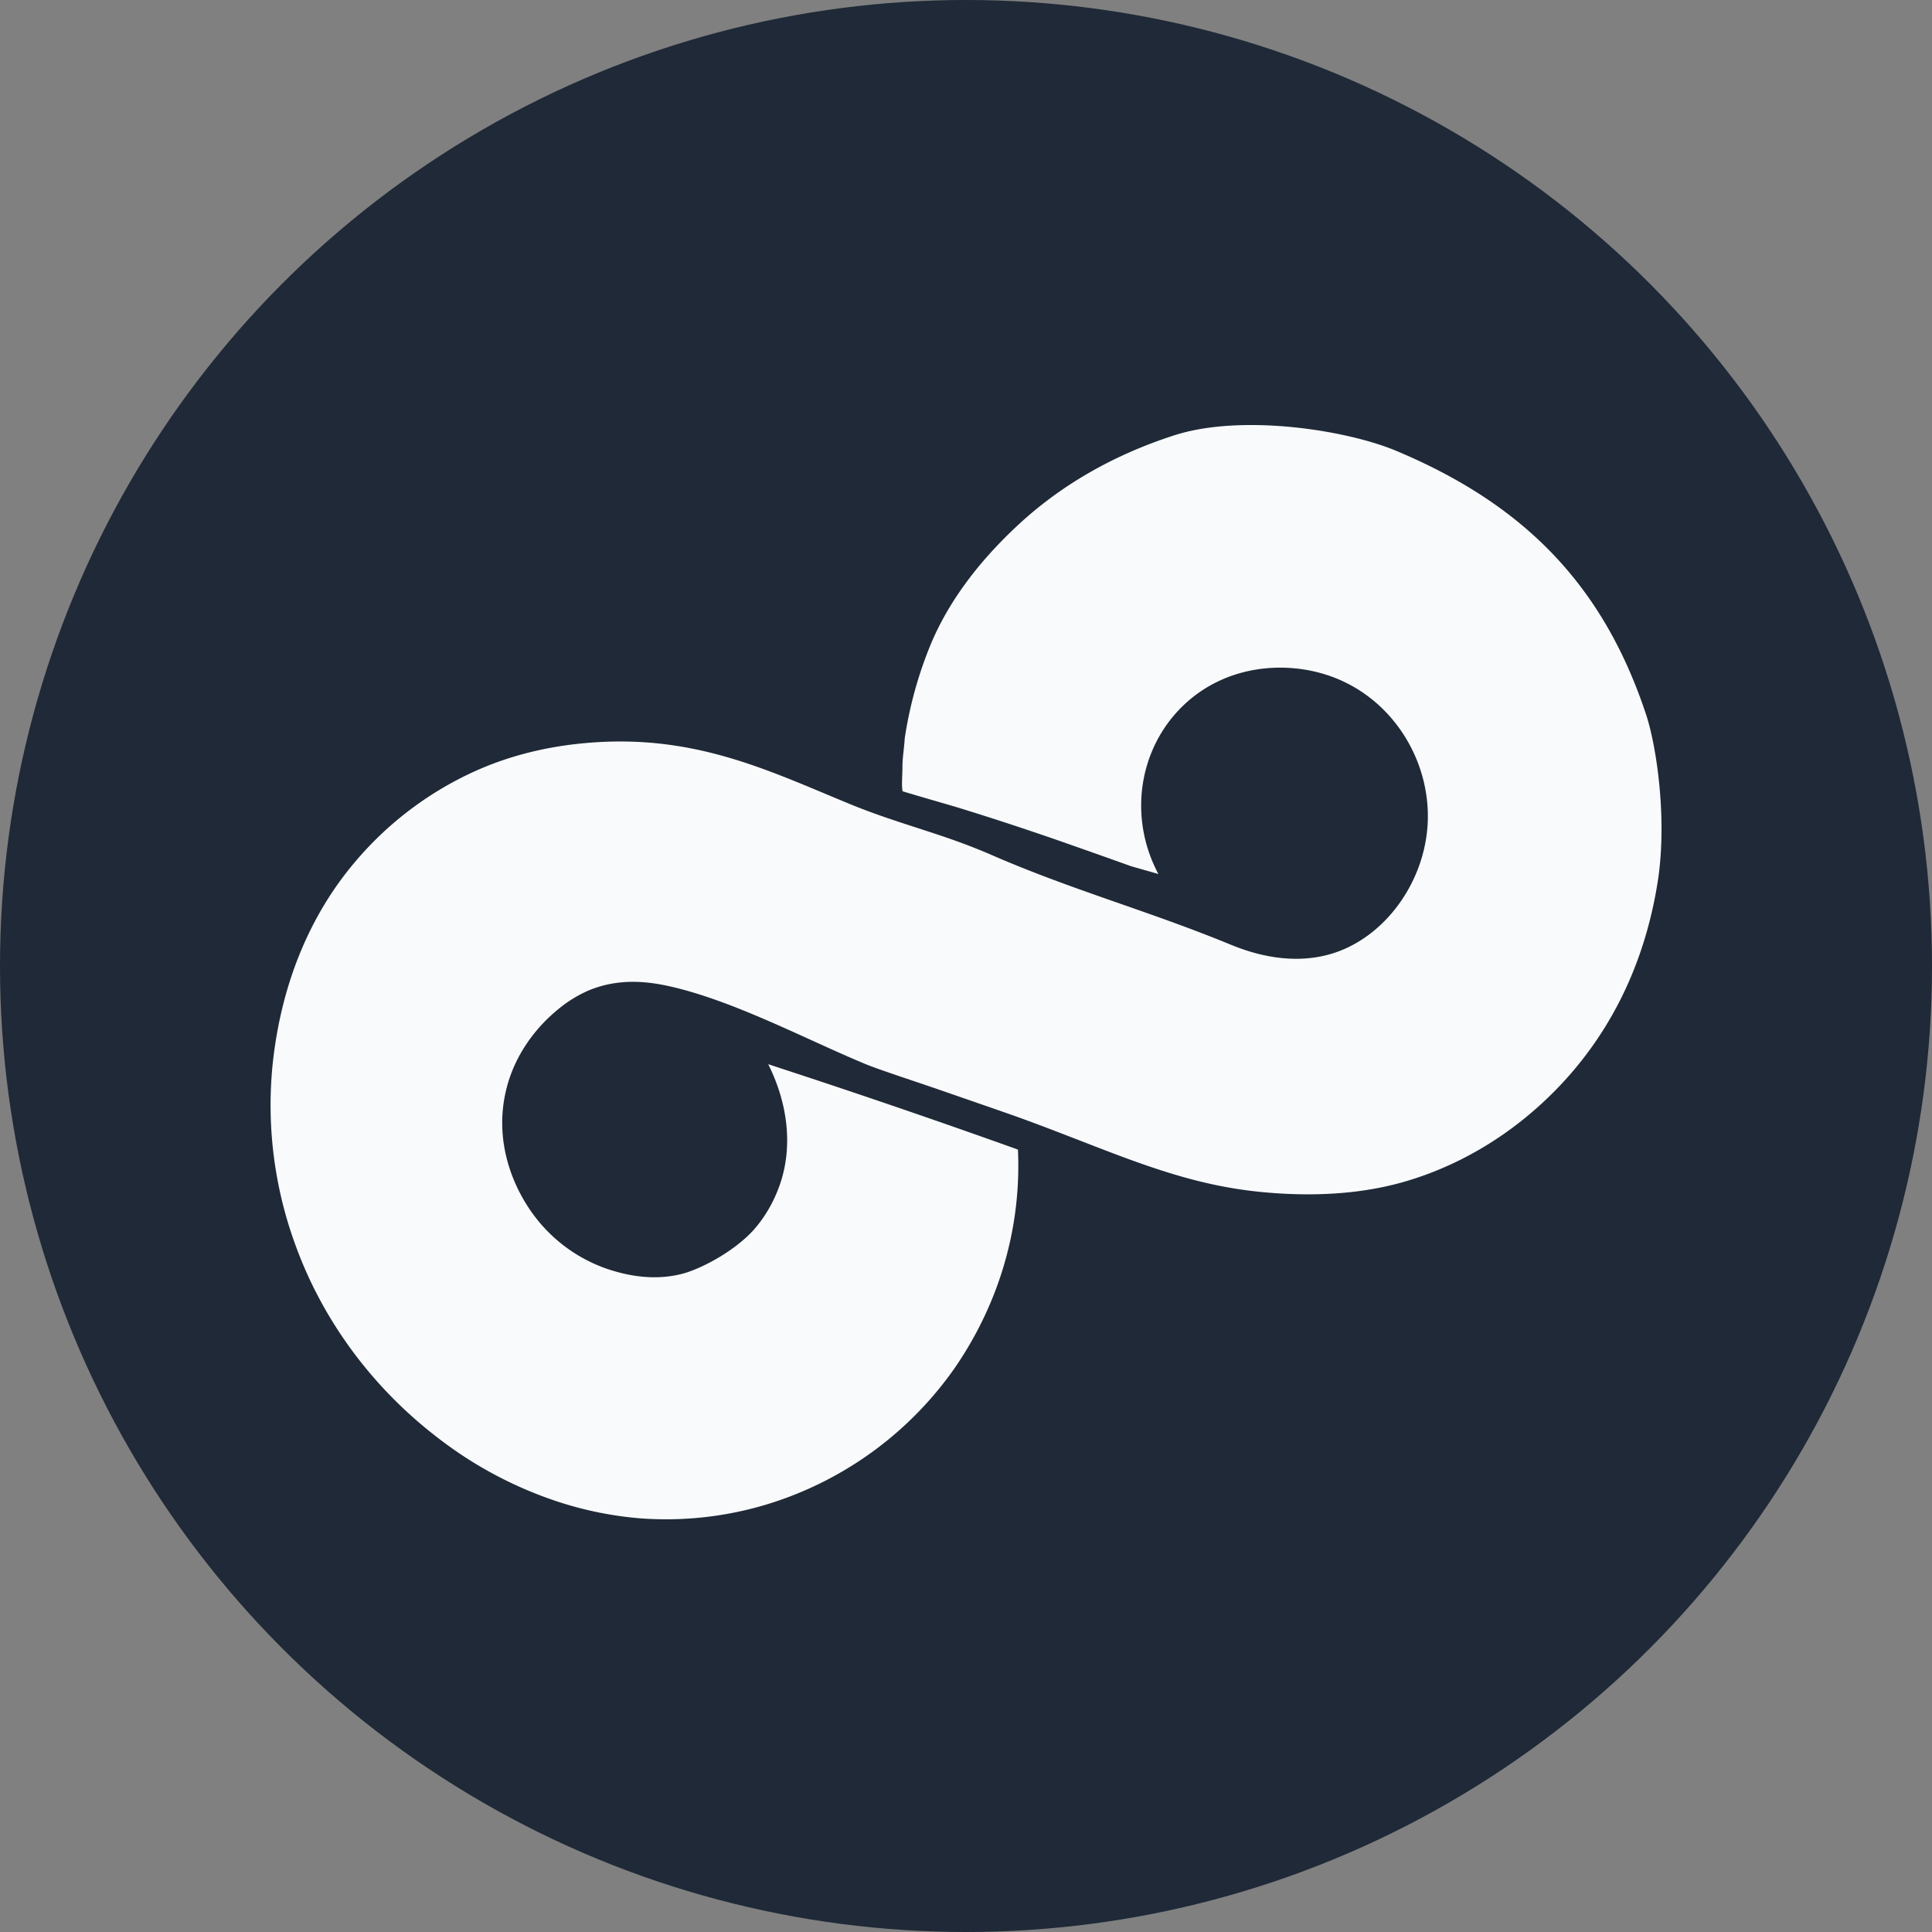
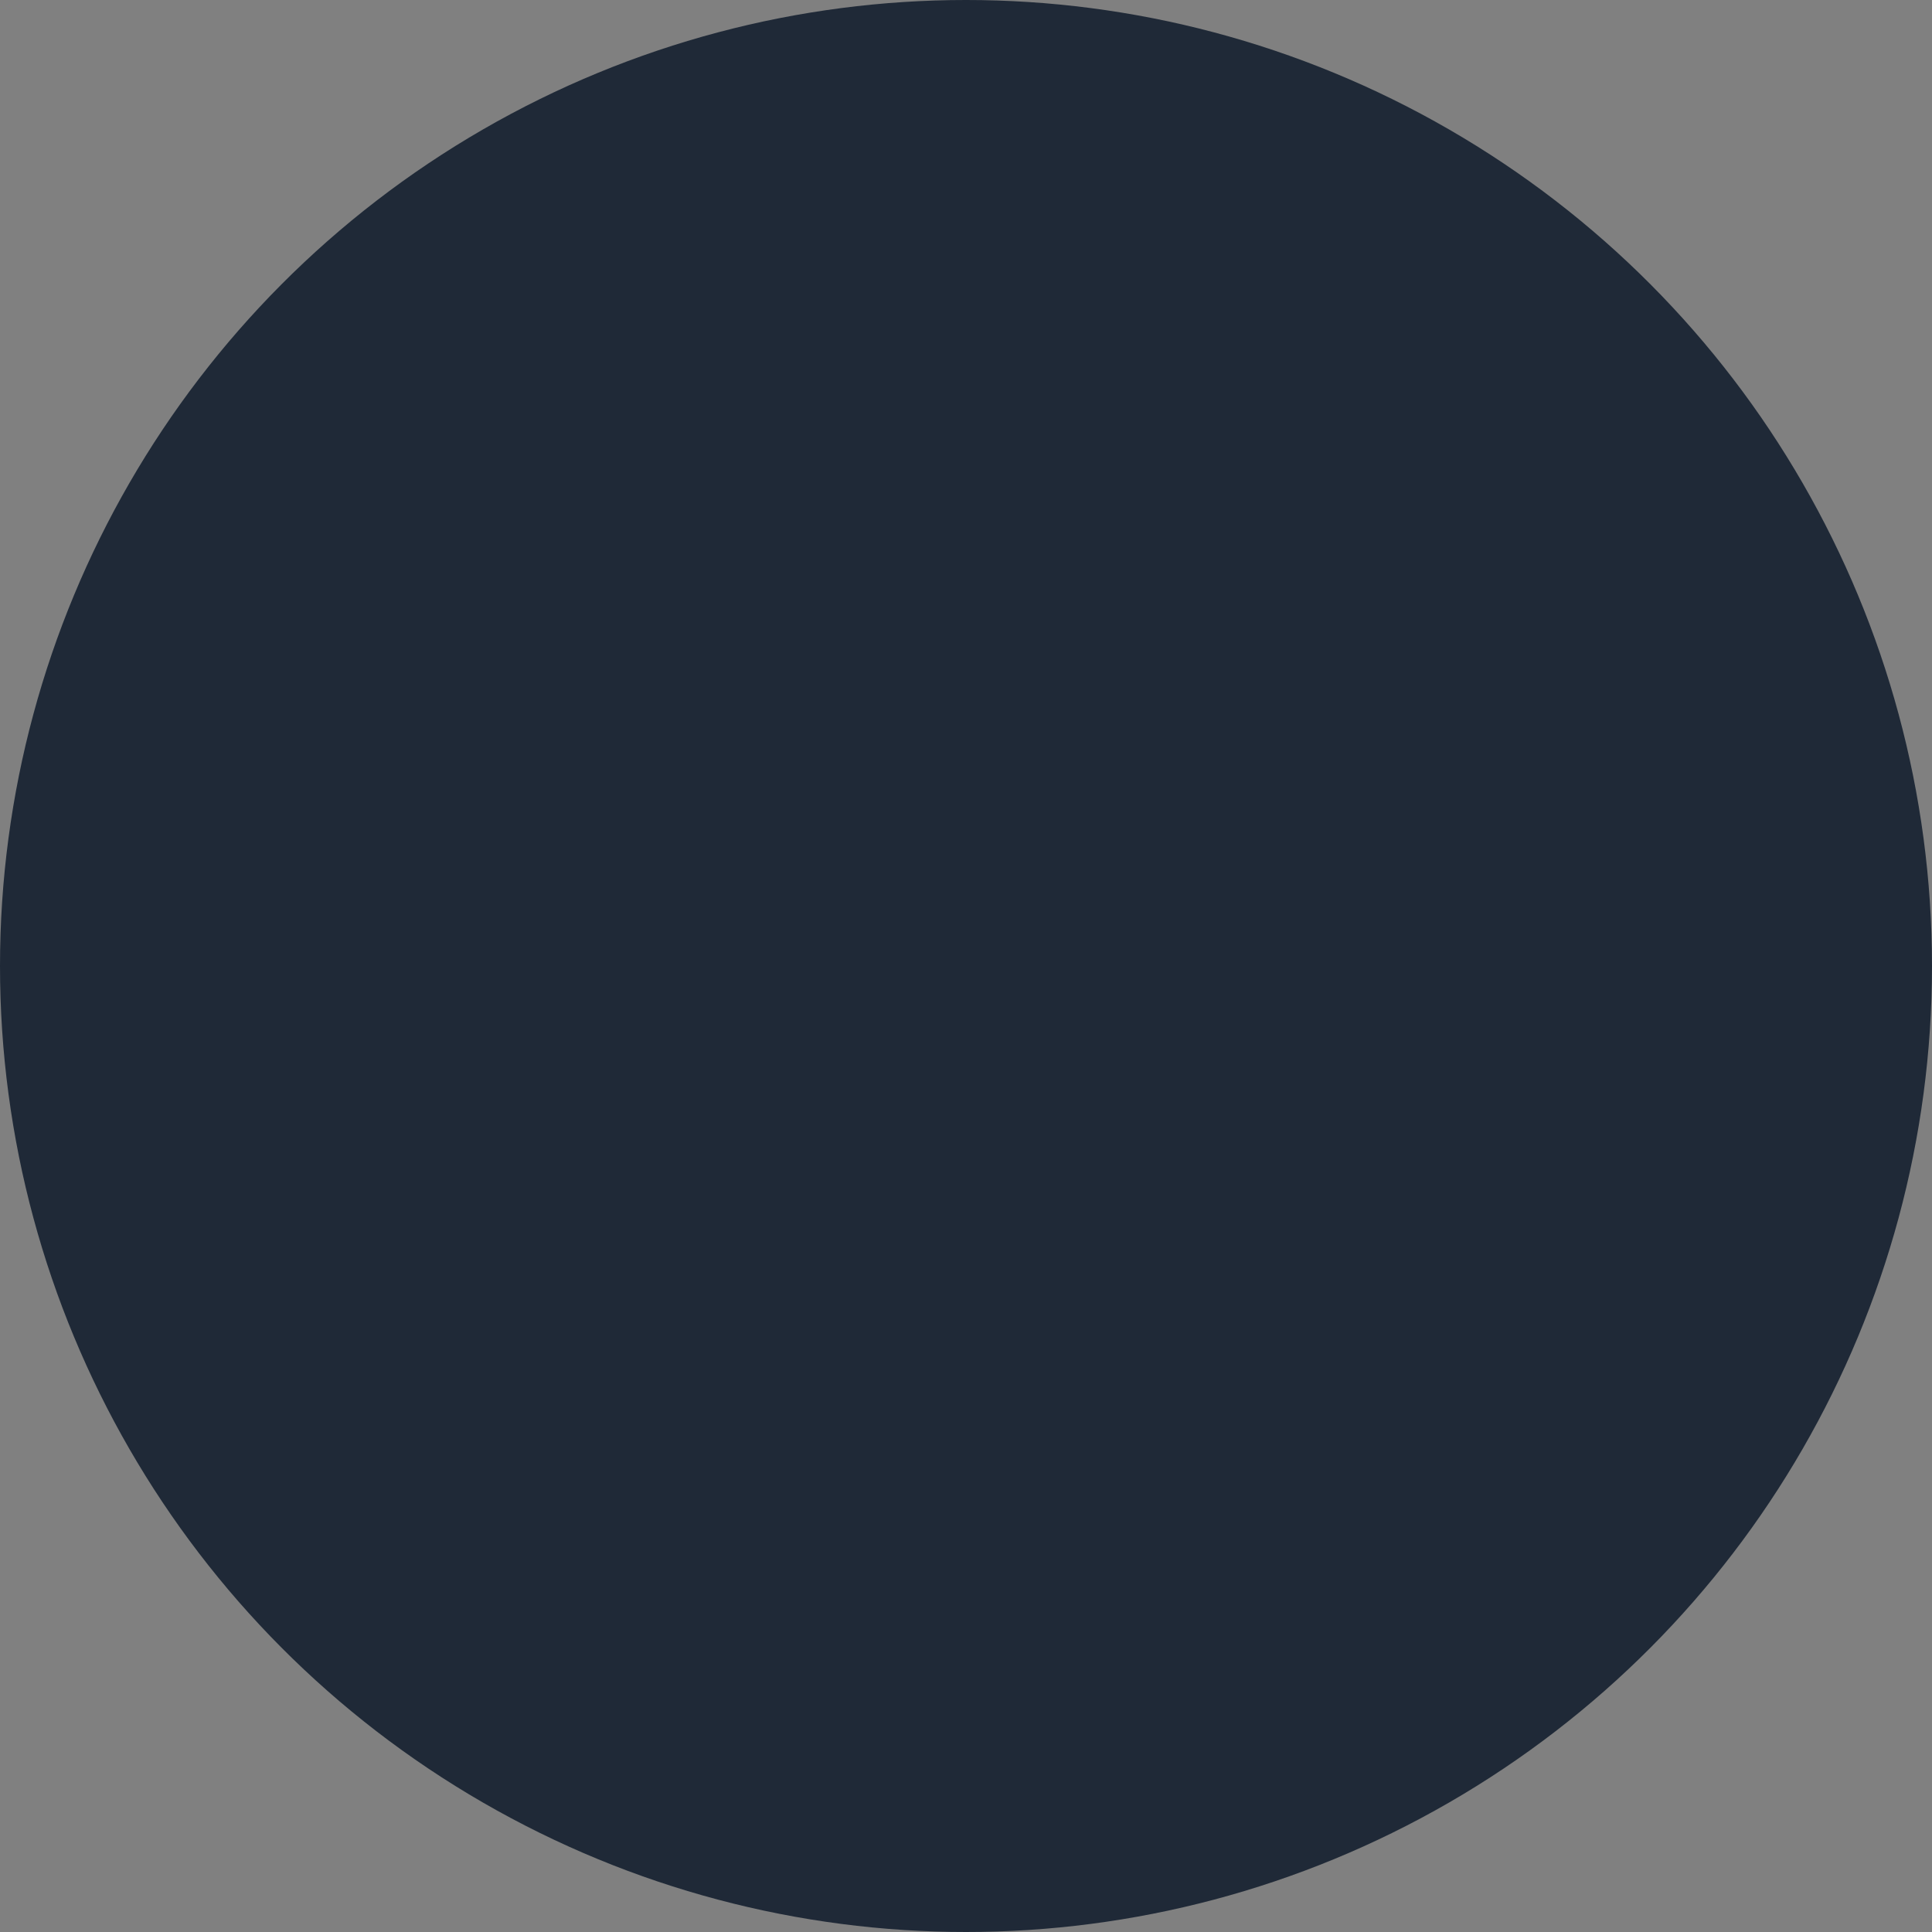
<svg xmlns="http://www.w3.org/2000/svg" width="50" height="50" fill="none">
  <rect width="100%" height="100%" fill="#808080" stroke="none" />
  <circle cx="25" cy="25" r="25" fill="#1F2937" />
-   <path fill="#F9FAFB" fill-rule="evenodd" d="M26.344 29.75c.092 2-.474 3.952-1.616 5.625a9.2 9.2 0 0 1-4.746 3.516 9 9 0 0 1-3.434.402 9.28 9.28 0 0 1-2.322-.502 10.36 10.36 0 0 1-2.929-1.607c-1.627-1.254-2.918-2.961-3.636-4.922a10.516 10.516 0 0 1-.605-4.721c.232-2.188 1.03-3.923 2.105-5.202a8.818 8.818 0 0 1 3.247-2.432c.896-.386 1.927-.64 3.13-.704 2.596-.135 4.434.774 6.463 1.608 1.276.524 2.372.755 3.636 1.305 2.115.922 4.025 1.436 6.16 2.31.37.152 1.586.656 2.828.202 1.274-.467 2.245-1.828 2.323-3.315.084-1.61-.894-3.244-2.525-3.817-1.193-.42-2.829-.288-3.939.904-1.035 1.112-1.258 2.81-.505 4.219l-.706-.201c-.474-.17-.942-.337-1.414-.502a76.597 76.597 0 0 0-3.03-1.005c-.474-.142-.97-.28-1.471-.433-.03-.19-.002-.391-.003-.631-.001-.233.045-.487.06-.744a10.441 10.441 0 0 1 .707-2.511c.422-.97 1.122-1.976 2.206-2.987 1.106-1.032 2.46-1.821 4.055-2.337 1.754-.567 4.469-.14 5.757.402 3.236 1.36 5.332 3.406 6.463 6.83.272.825.564 2.776.282 4.42-.376 2.254-1.351 3.987-2.612 5.277-1.143 1.17-2.476 1.947-3.83 2.357-.967.293-2.186.443-3.737.301-2.21-.202-3.873-1.037-6.261-1.908-.378-.138-1.355-.473-2.042-.712-.69-.24-1.641-.547-1.997-.694-1.51-.624-3.383-1.629-5.05-2.01-.63-.143-1.36-.214-2.12.101a3.29 3.29 0 0 0-.808.502c-.61.502-1.105 1.204-1.313 2.01-.36 1.385.172 2.602.707 3.314a3.978 3.978 0 0 0 1.913 1.388c.809.269 1.441.244 1.924.119.233-.06.573-.206.909-.402.394-.23.713-.49.909-.703.291-.318.541-.727.707-1.206.353-1.021.184-2.142-.303-3.113l.303.1a231.48 231.48 0 0 1 6.16 2.11Z" clip-rule="evenodd" />
</svg>